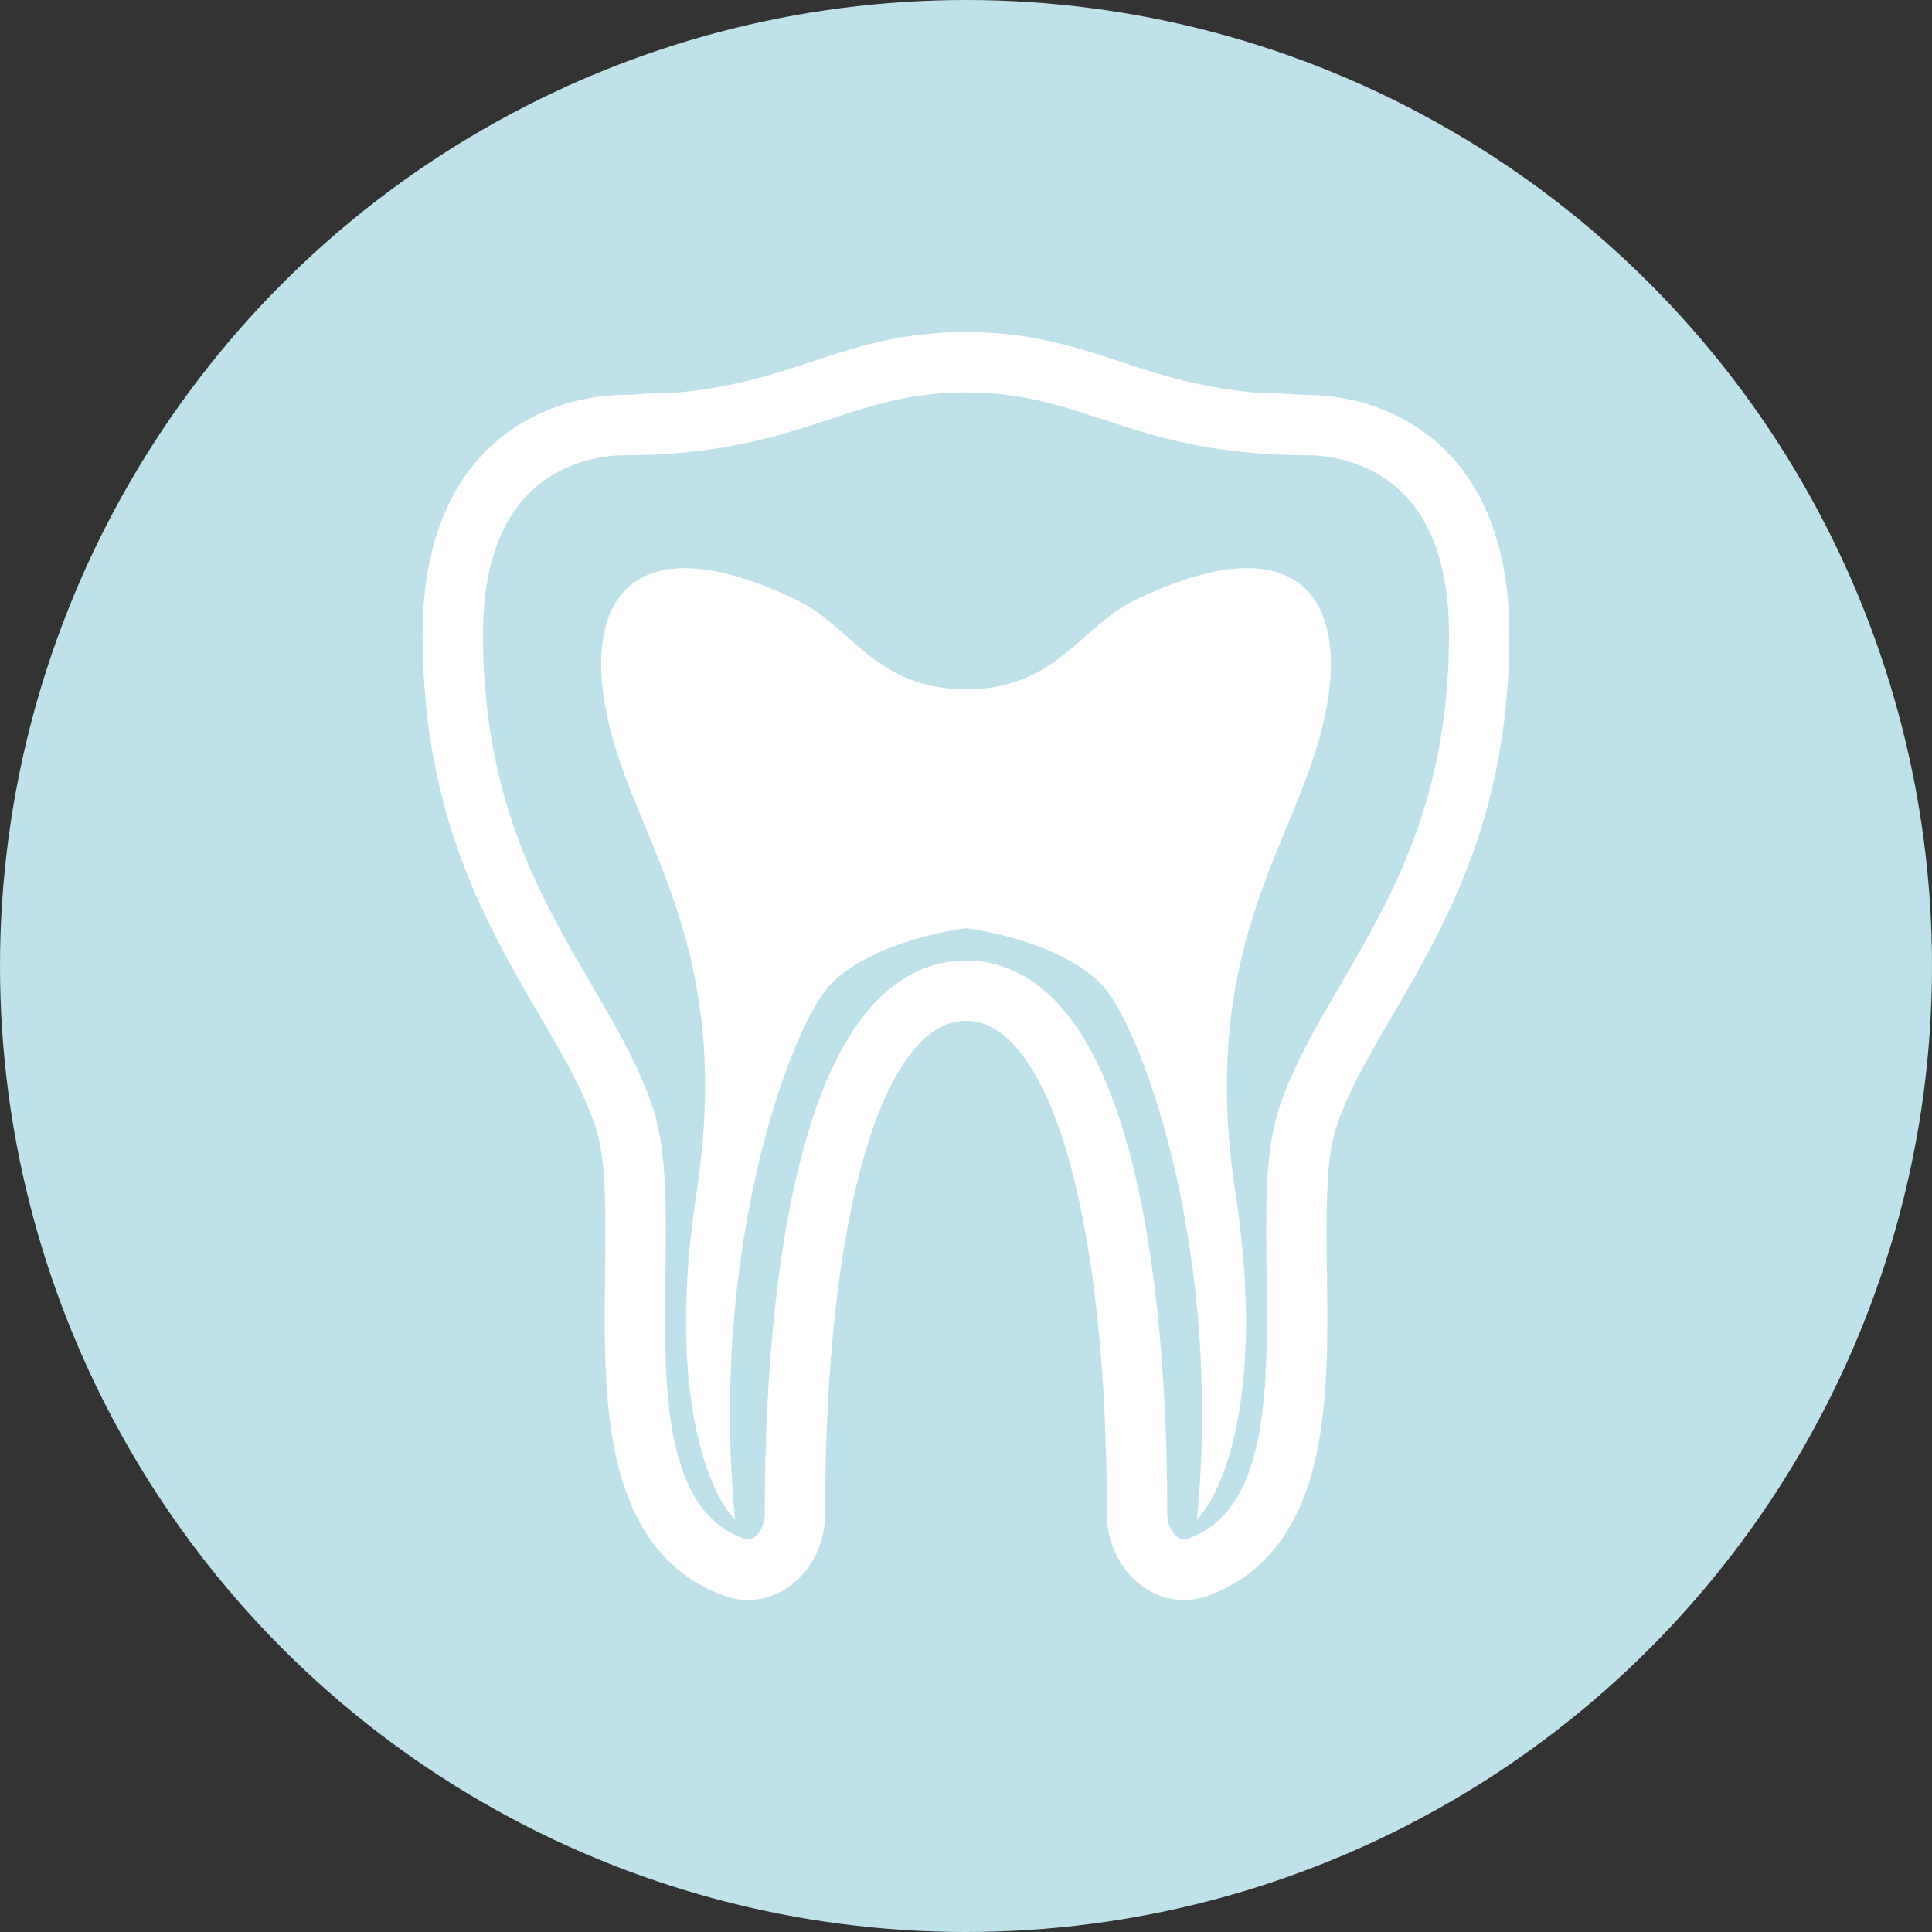
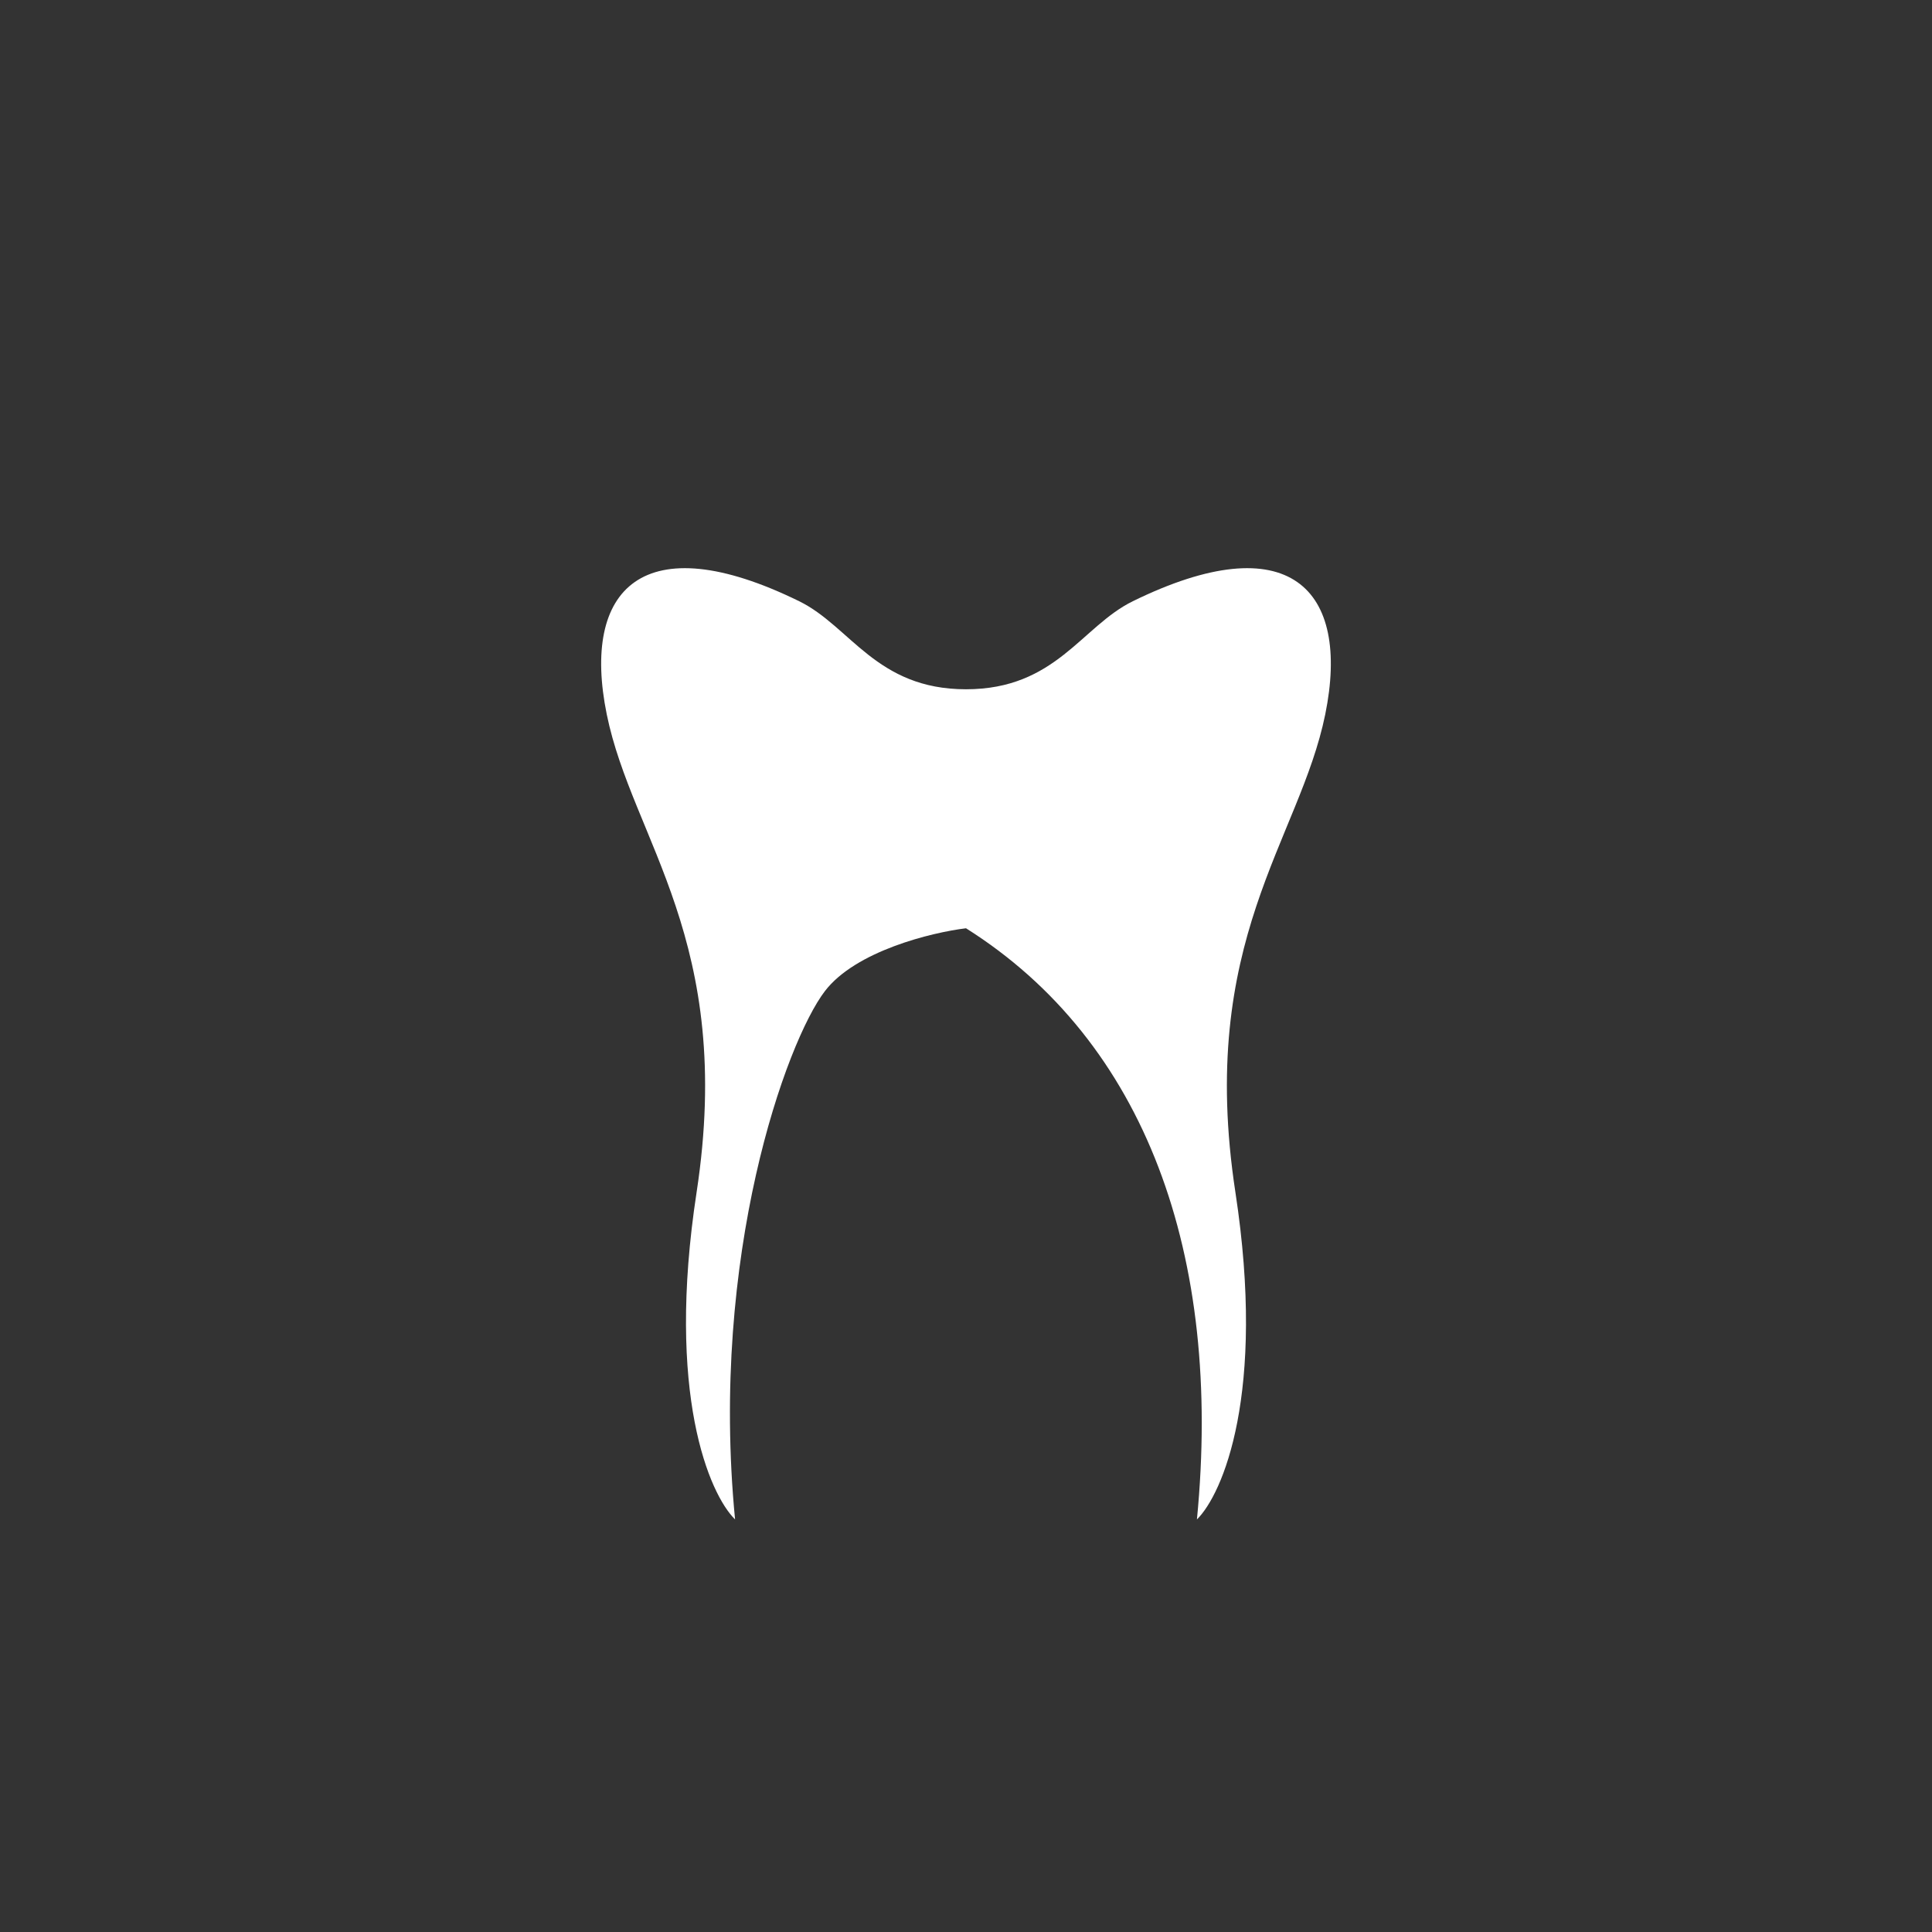
<svg xmlns="http://www.w3.org/2000/svg" width="64" height="64" viewBox="0 0 64 64" fill="none">
  <rect x="0" y="0" width="64" height="64" fill="#333333" stroke="none" />
-   <circle cx="32" cy="32" r="32" fill="#BEE1EA" />
-   <path d="M20.667 14.082C19.25 14.082 15 14.776 15 21.021C15 29.348 19.25 32.818 20.667 36.981C21.936 40.713 19.223 50.02 24.293 51.91C25.375 52.313 26.333 51.3 26.333 50.166C26.333 40.585 28.088 32.818 32 32.818C35.912 32.818 37.667 40.585 37.667 50.166C37.667 51.3 38.625 52.313 39.707 51.91C44.777 50.02 42.063 40.713 43.333 36.981C44.75 32.818 49 29.348 49 21.021C49 14.776 44.75 14.082 43.333 14.082M20.667 14.082C21.133 14.082 21.599 14.007 22.166 14.029M20.667 14.082C21.203 14.082 21.7 14.063 22.166 14.029M22.166 14.029C26.627 13.707 28.152 12 32 12C35.848 12 37.373 13.707 41.834 14.029M43.333 14.082C42.867 14.082 42.401 14.007 41.834 14.029M43.333 14.082C42.797 14.082 42.3 14.063 41.834 14.029" stroke="white" stroke-width="2" stroke-linecap="round" />
-   <path d="M23.075 39.5C22.055 46.167 23.5 49.5 24.35 50.333C23.5 41.583 26.05 34.5 27.325 32.833C28.345 31.5 30.866 30.889 32 30.75C33.133 30.889 35.655 31.5 36.675 32.833C37.95 34.5 40.5 41.583 39.65 50.333C40.499 49.5 41.944 46.167 40.925 39.5C39.65 31.167 43.05 27.833 43.9 23.667C44.75 19.5 42.695 17.382 37.525 19.917C35.825 20.75 34.975 22.833 32 22.833C29.025 22.833 28.175 20.75 26.475 19.917C21.305 17.382 19.25 19.5 20.1 23.667C20.95 27.833 24.35 31.167 23.075 39.5Z" fill="white" />
+   <path d="M23.075 39.5C22.055 46.167 23.5 49.5 24.35 50.333C23.5 41.583 26.05 34.5 27.325 32.833C28.345 31.5 30.866 30.889 32 30.75C37.95 34.5 40.5 41.583 39.65 50.333C40.499 49.5 41.944 46.167 40.925 39.5C39.65 31.167 43.05 27.833 43.9 23.667C44.75 19.5 42.695 17.382 37.525 19.917C35.825 20.75 34.975 22.833 32 22.833C29.025 22.833 28.175 20.75 26.475 19.917C21.305 17.382 19.25 19.5 20.1 23.667C20.95 27.833 24.35 31.167 23.075 39.5Z" fill="white" />
</svg>